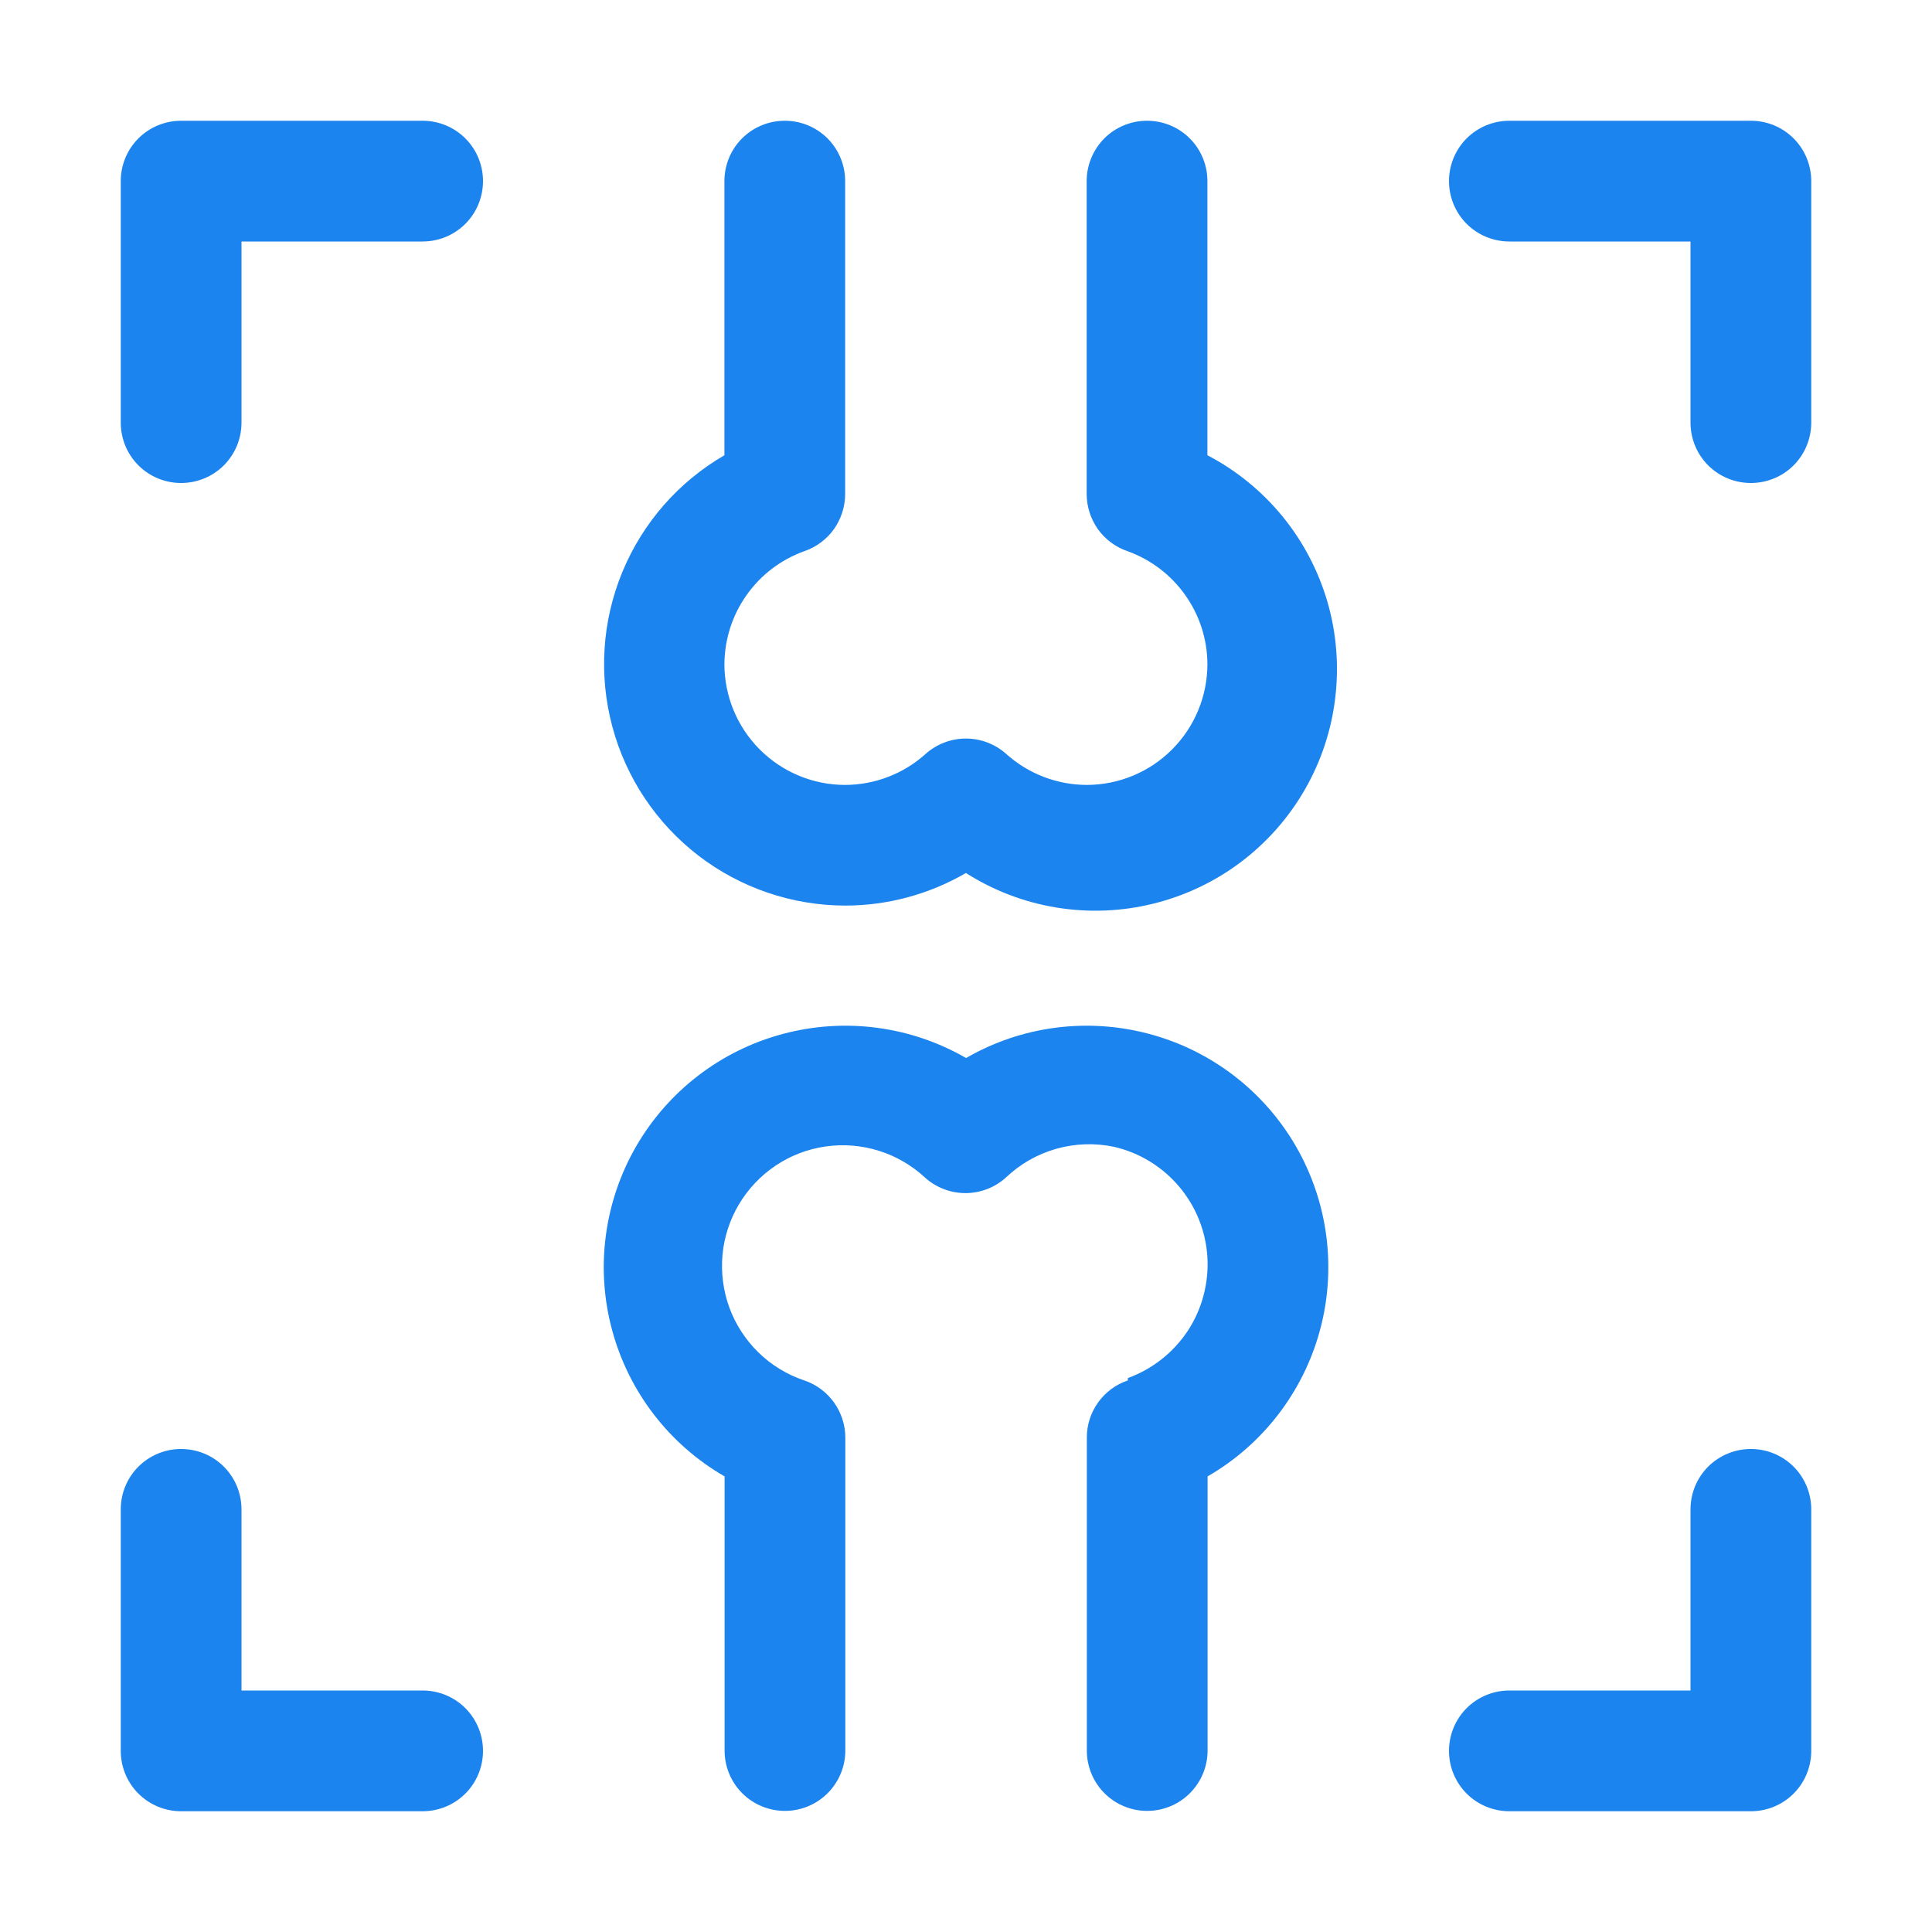
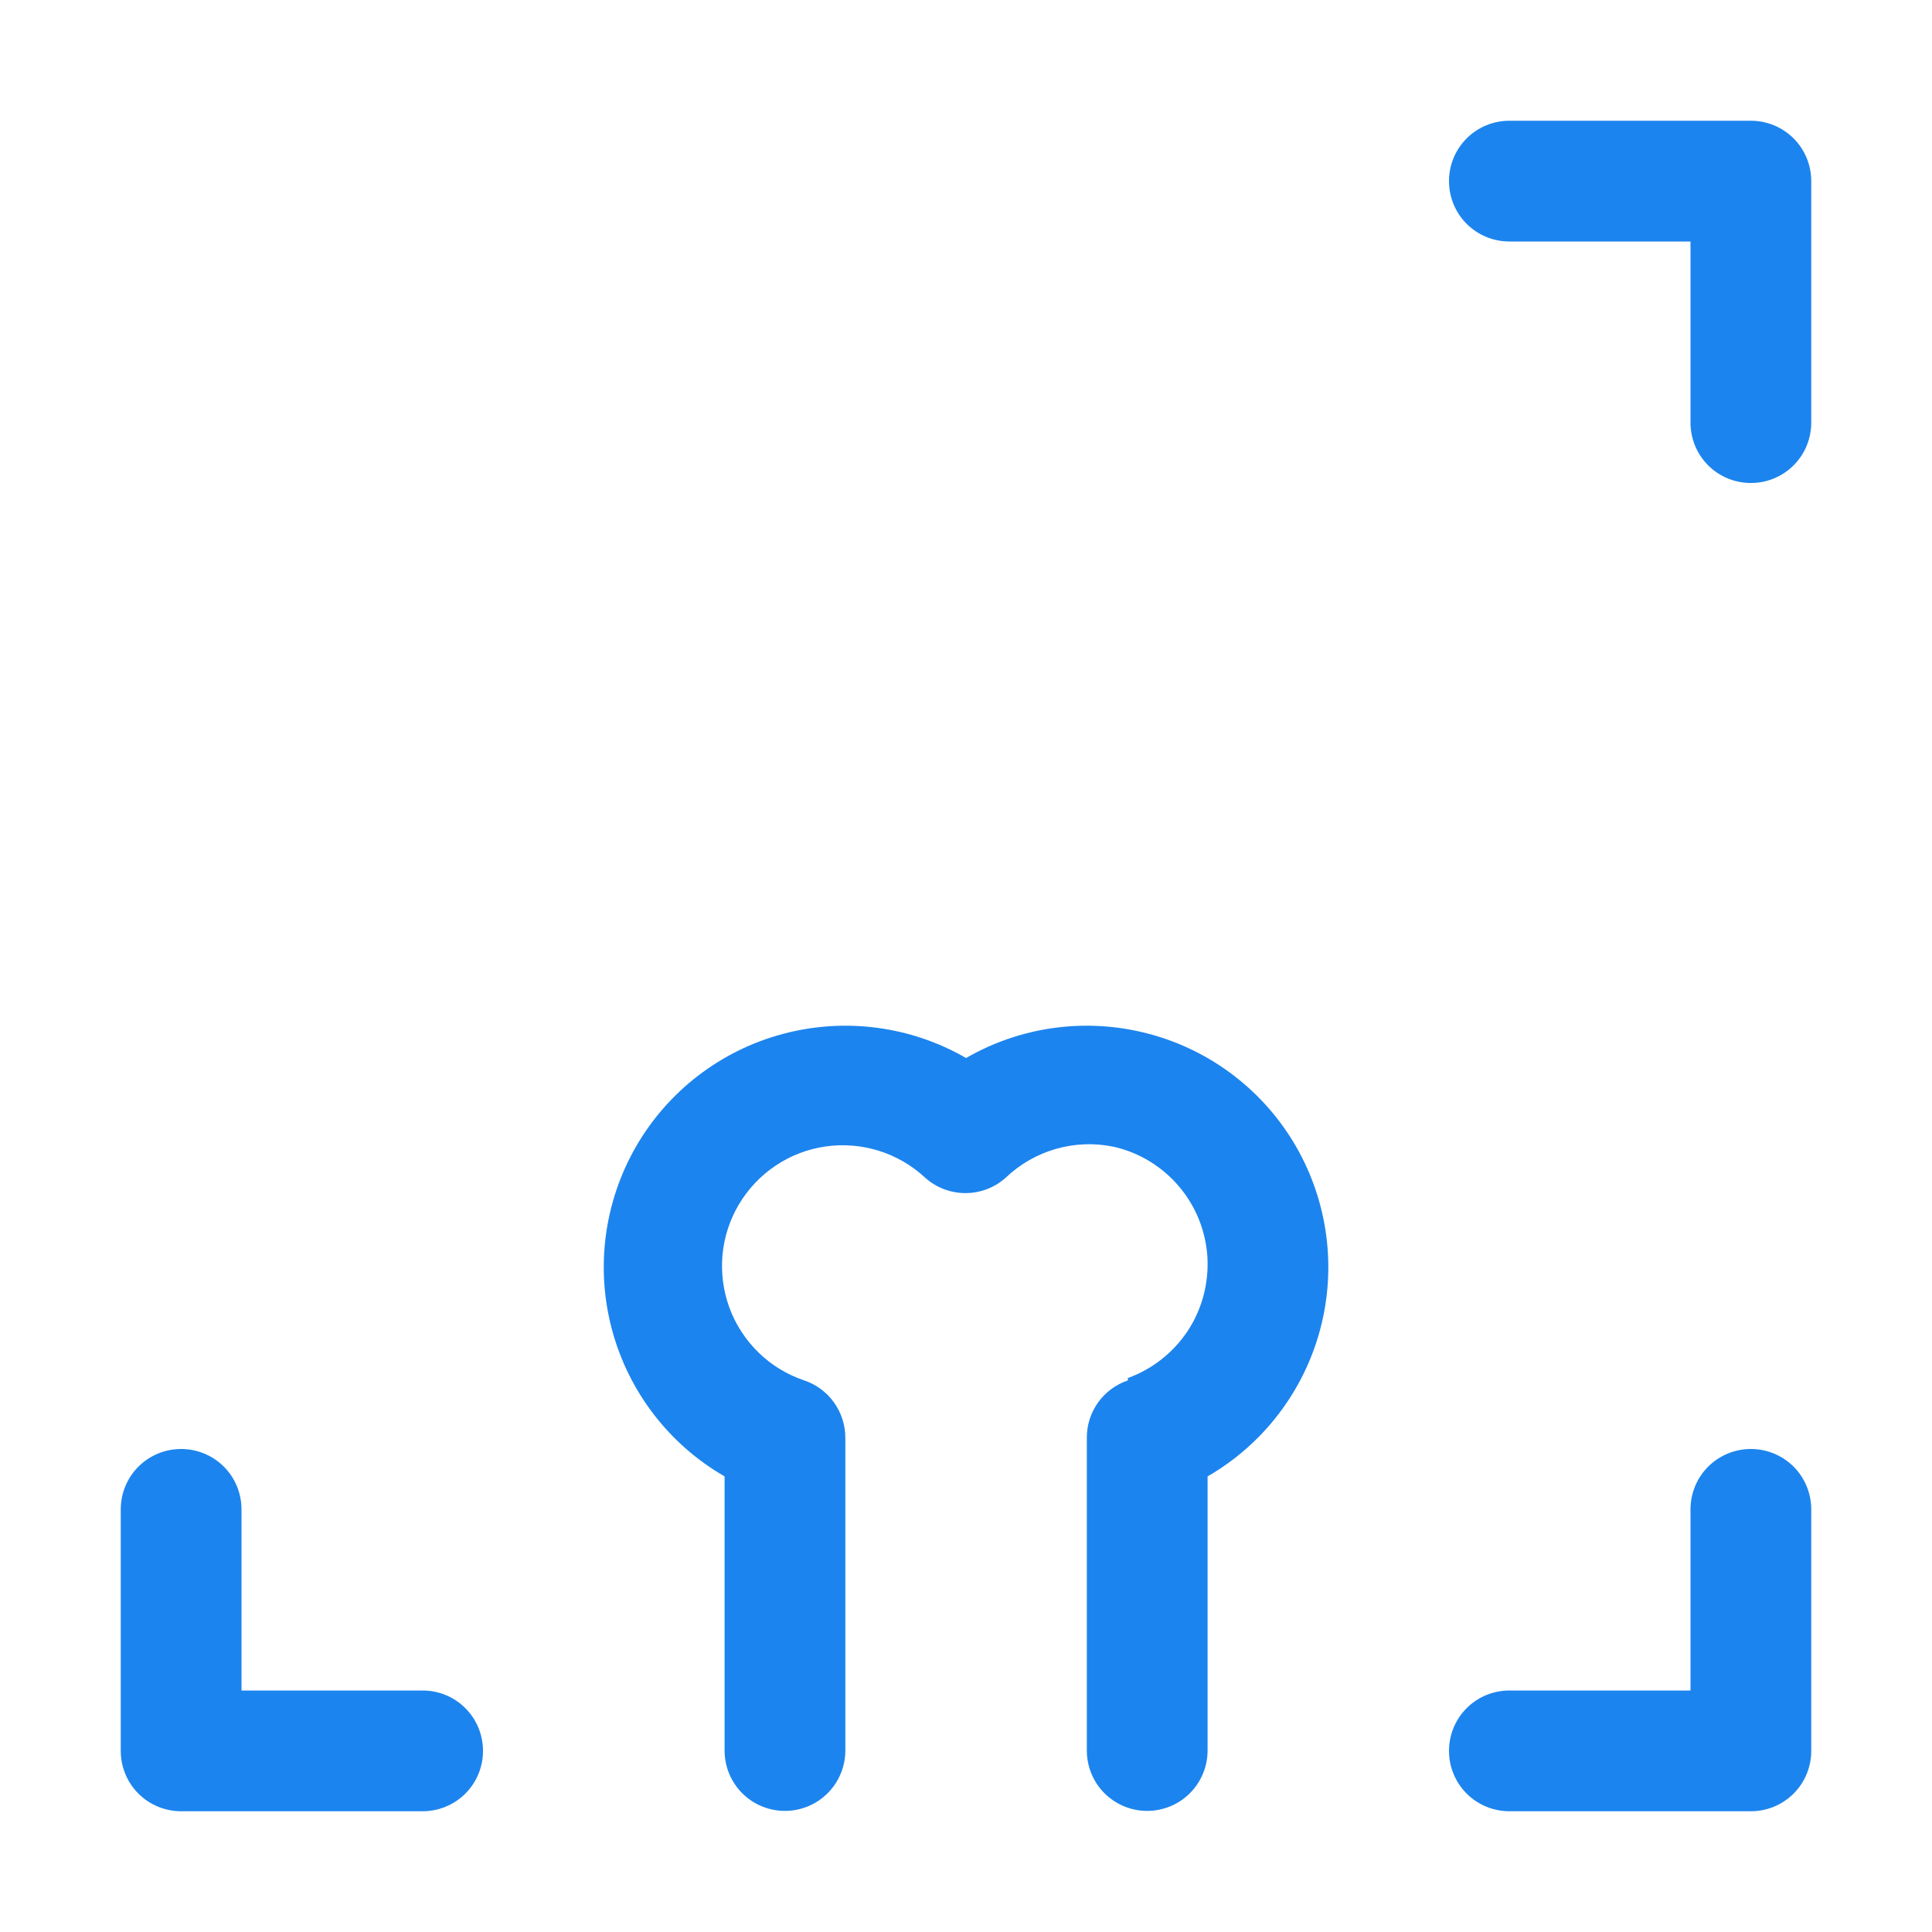
<svg xmlns="http://www.w3.org/2000/svg" width="22" height="22" viewBox="0 0 22 22" fill="none">
-   <path d="M9.624 10.312C10.107 10.312 10.581 10.184 10.999 9.941C11.312 10.14 11.662 10.274 12.028 10.334C12.394 10.394 12.768 10.38 13.129 10.291C13.489 10.203 13.828 10.043 14.124 9.821C14.421 9.598 14.67 9.318 14.855 8.997C15.041 8.676 15.16 8.32 15.204 7.952C15.249 7.584 15.219 7.21 15.116 6.854C15.012 6.498 14.838 6.166 14.603 5.879C14.368 5.592 14.078 5.356 13.749 5.184V2.062C13.749 1.88 13.677 1.705 13.548 1.576C13.419 1.447 13.244 1.375 13.062 1.375C12.879 1.375 12.704 1.447 12.575 1.576C12.447 1.705 12.374 1.88 12.374 2.062V5.624C12.374 5.768 12.419 5.908 12.502 6.026C12.586 6.143 12.705 6.231 12.841 6.277C13.106 6.373 13.335 6.547 13.497 6.777C13.66 7.007 13.748 7.281 13.749 7.562C13.749 7.927 13.604 8.277 13.346 8.535C13.088 8.793 12.739 8.938 12.374 8.938C12.037 8.937 11.711 8.812 11.46 8.587C11.333 8.473 11.169 8.41 10.999 8.41C10.829 8.41 10.665 8.473 10.538 8.587C10.287 8.812 9.962 8.937 9.624 8.938C9.259 8.938 8.91 8.793 8.652 8.535C8.394 8.277 8.249 7.927 8.249 7.562C8.251 7.281 8.338 7.007 8.501 6.777C8.663 6.547 8.892 6.373 9.157 6.277C9.293 6.231 9.412 6.143 9.496 6.026C9.579 5.908 9.624 5.768 9.624 5.624V2.062C9.624 1.88 9.552 1.705 9.423 1.576C9.294 1.447 9.119 1.375 8.937 1.375C8.754 1.375 8.579 1.447 8.45 1.576C8.321 1.705 8.249 1.88 8.249 2.062V5.184C7.726 5.487 7.318 5.954 7.087 6.513C6.856 7.072 6.816 7.691 6.973 8.275C7.129 8.858 7.474 9.374 7.953 9.743C8.432 10.111 9.02 10.311 9.624 10.312Z" fill="#1C84EE" />
  <path d="M12.843 15.719C12.707 15.765 12.588 15.853 12.504 15.97C12.42 16.088 12.375 16.228 12.376 16.372V19.934C12.376 20.116 12.448 20.291 12.577 20.42C12.706 20.549 12.881 20.621 13.063 20.621C13.245 20.621 13.42 20.549 13.549 20.42C13.678 20.291 13.751 20.116 13.751 19.934V16.812C14.382 16.448 14.843 15.847 15.032 15.142C15.221 14.438 15.122 13.687 14.758 13.055C14.393 12.423 13.792 11.962 13.088 11.774C12.383 11.585 11.632 11.683 11.001 12.048C10.369 11.683 9.618 11.585 8.913 11.774C8.209 11.962 7.608 12.423 7.243 13.055C6.879 13.687 6.78 14.438 6.969 15.142C7.158 15.847 7.619 16.448 8.251 16.812V19.934C8.251 20.116 8.323 20.291 8.452 20.42C8.581 20.549 8.756 20.621 8.938 20.621C9.12 20.621 9.295 20.549 9.424 20.42C9.553 20.291 9.626 20.116 9.626 19.934V16.372C9.626 16.228 9.581 16.088 9.497 15.97C9.413 15.853 9.295 15.765 9.158 15.719C8.964 15.654 8.786 15.546 8.639 15.403C8.492 15.26 8.378 15.086 8.307 14.894C8.236 14.701 8.209 14.495 8.227 14.291C8.246 14.087 8.31 13.889 8.415 13.713C8.52 13.537 8.663 13.386 8.834 13.272C9.004 13.158 9.198 13.084 9.402 13.055C9.605 13.026 9.812 13.043 10.007 13.104C10.203 13.165 10.383 13.27 10.533 13.409C10.659 13.523 10.823 13.586 10.994 13.586C11.164 13.586 11.328 13.523 11.454 13.409C11.616 13.255 11.812 13.143 12.026 13.082C12.241 13.021 12.467 13.013 12.685 13.059C12.974 13.125 13.234 13.284 13.426 13.511C13.618 13.737 13.731 14.02 13.749 14.316C13.766 14.612 13.688 14.907 13.525 15.155C13.361 15.402 13.122 15.591 12.843 15.692V15.719Z" fill="#1C84EE" />
  <path d="M19.938 1.375H17.188C17.005 1.375 16.83 1.447 16.701 1.576C16.572 1.705 16.5 1.88 16.5 2.062C16.5 2.245 16.572 2.42 16.701 2.549C16.83 2.678 17.005 2.75 17.188 2.75H19.25V4.812C19.25 4.995 19.322 5.17 19.451 5.299C19.58 5.428 19.755 5.5 19.938 5.5C20.12 5.5 20.295 5.428 20.424 5.299C20.553 5.17 20.625 4.995 20.625 4.812V2.062C20.625 1.88 20.553 1.705 20.424 1.576C20.295 1.447 20.12 1.375 19.938 1.375Z" fill="#1C84EE" />
  <path d="M19.938 16.5C19.755 16.5 19.58 16.572 19.451 16.701C19.322 16.83 19.25 17.005 19.25 17.188V19.25H17.188C17.005 19.25 16.83 19.322 16.701 19.451C16.572 19.58 16.5 19.755 16.5 19.938C16.5 20.12 16.572 20.295 16.701 20.424C16.83 20.553 17.005 20.625 17.188 20.625H19.938C20.12 20.625 20.295 20.553 20.424 20.424C20.553 20.295 20.625 20.12 20.625 19.938V17.188C20.625 17.005 20.553 16.83 20.424 16.701C20.295 16.572 20.12 16.5 19.938 16.5Z" fill="#1C84EE" />
  <path d="M2.062 20.625H4.812C4.995 20.625 5.17 20.553 5.299 20.424C5.428 20.295 5.5 20.12 5.5 19.938C5.5 19.755 5.428 19.58 5.299 19.451C5.17 19.322 4.995 19.25 4.812 19.25H2.75V17.188C2.75 17.005 2.678 16.83 2.549 16.701C2.42 16.572 2.245 16.5 2.062 16.5C1.88 16.5 1.705 16.572 1.576 16.701C1.447 16.83 1.375 17.005 1.375 17.188V19.938C1.375 20.12 1.447 20.295 1.576 20.424C1.705 20.553 1.88 20.625 2.062 20.625Z" fill="#1C84EE" />
-   <path d="M2.062 5.5C2.245 5.5 2.42 5.428 2.549 5.299C2.678 5.17 2.75 4.995 2.75 4.812V2.75H4.812C4.995 2.75 5.17 2.678 5.299 2.549C5.428 2.42 5.5 2.245 5.5 2.062C5.5 1.88 5.428 1.705 5.299 1.576C5.17 1.447 4.995 1.375 4.812 1.375H2.062C1.88 1.375 1.705 1.447 1.576 1.576C1.447 1.705 1.375 1.88 1.375 2.062V4.812C1.375 4.995 1.447 5.17 1.576 5.299C1.705 5.428 1.88 5.5 2.062 5.5Z" fill="#1C84EE" />
</svg>